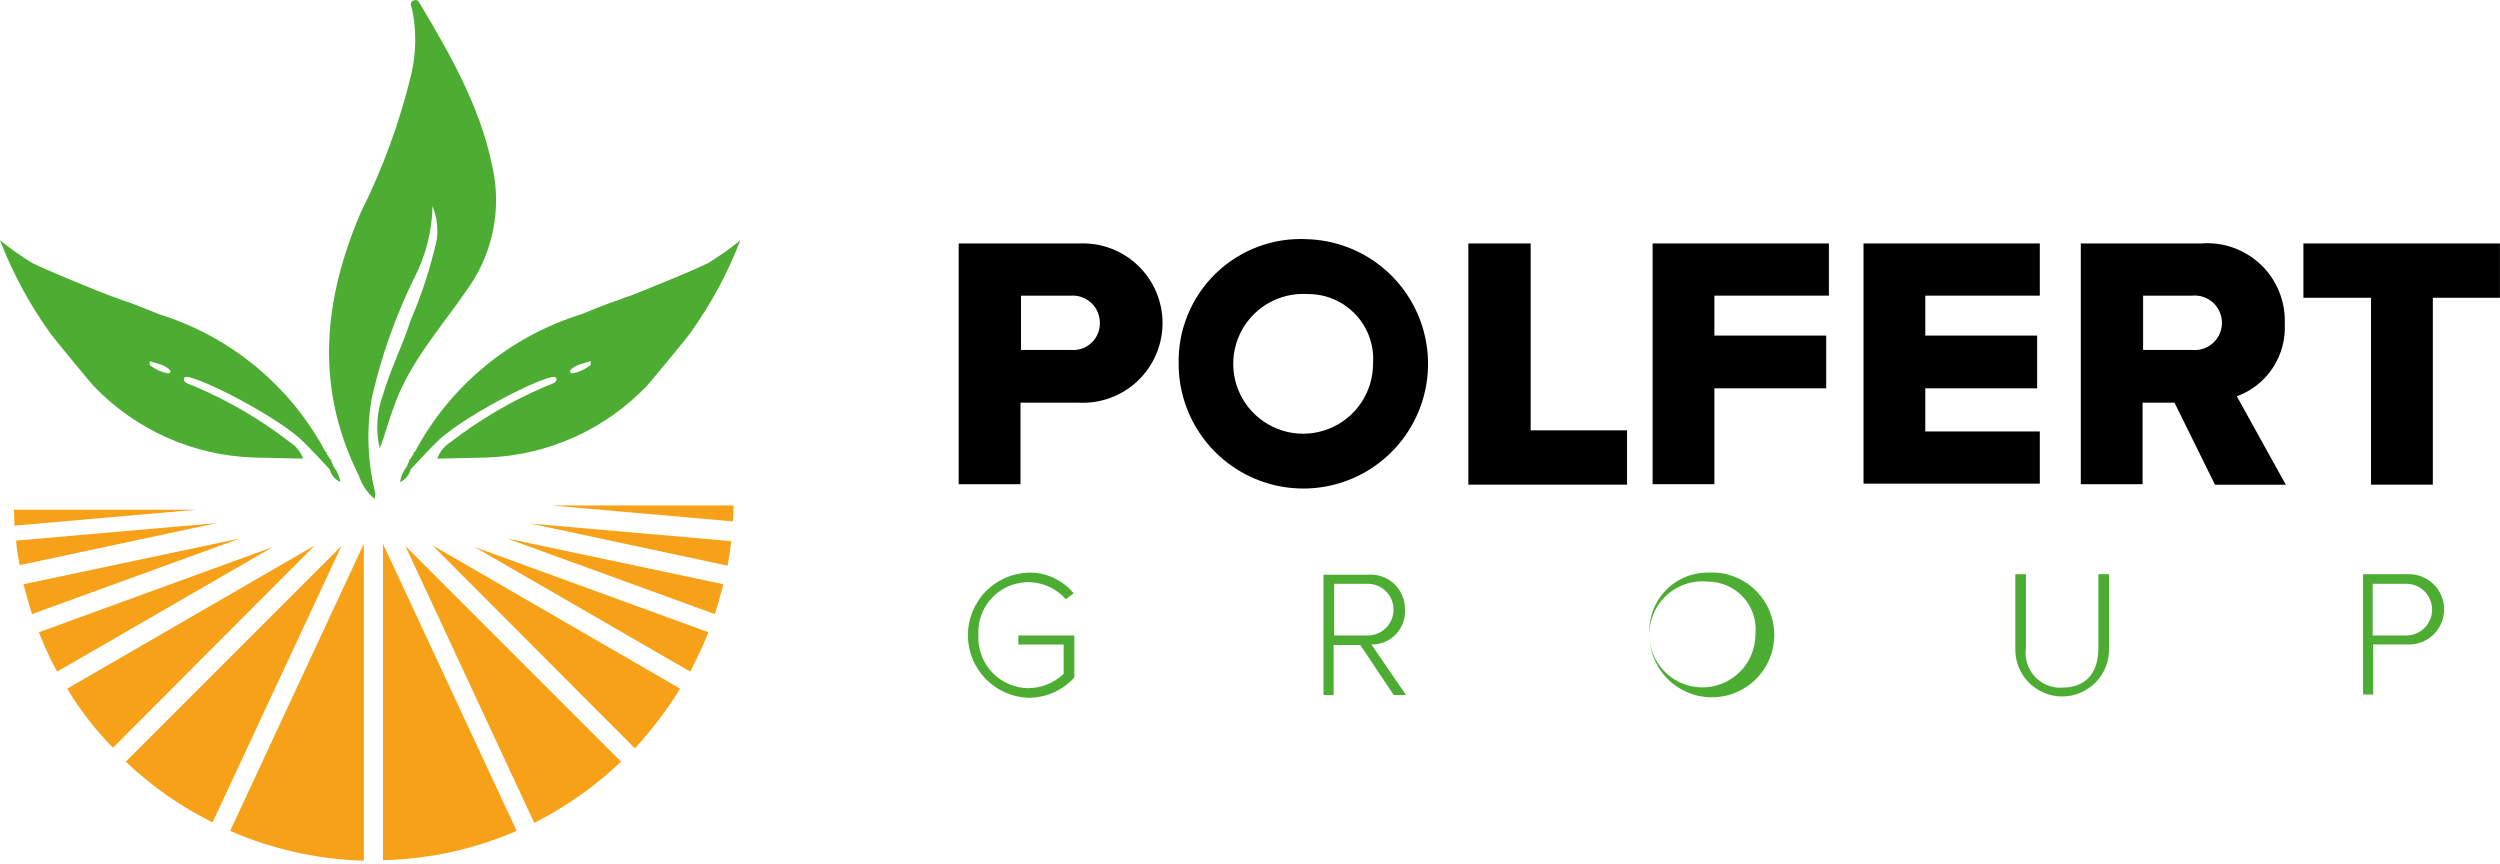
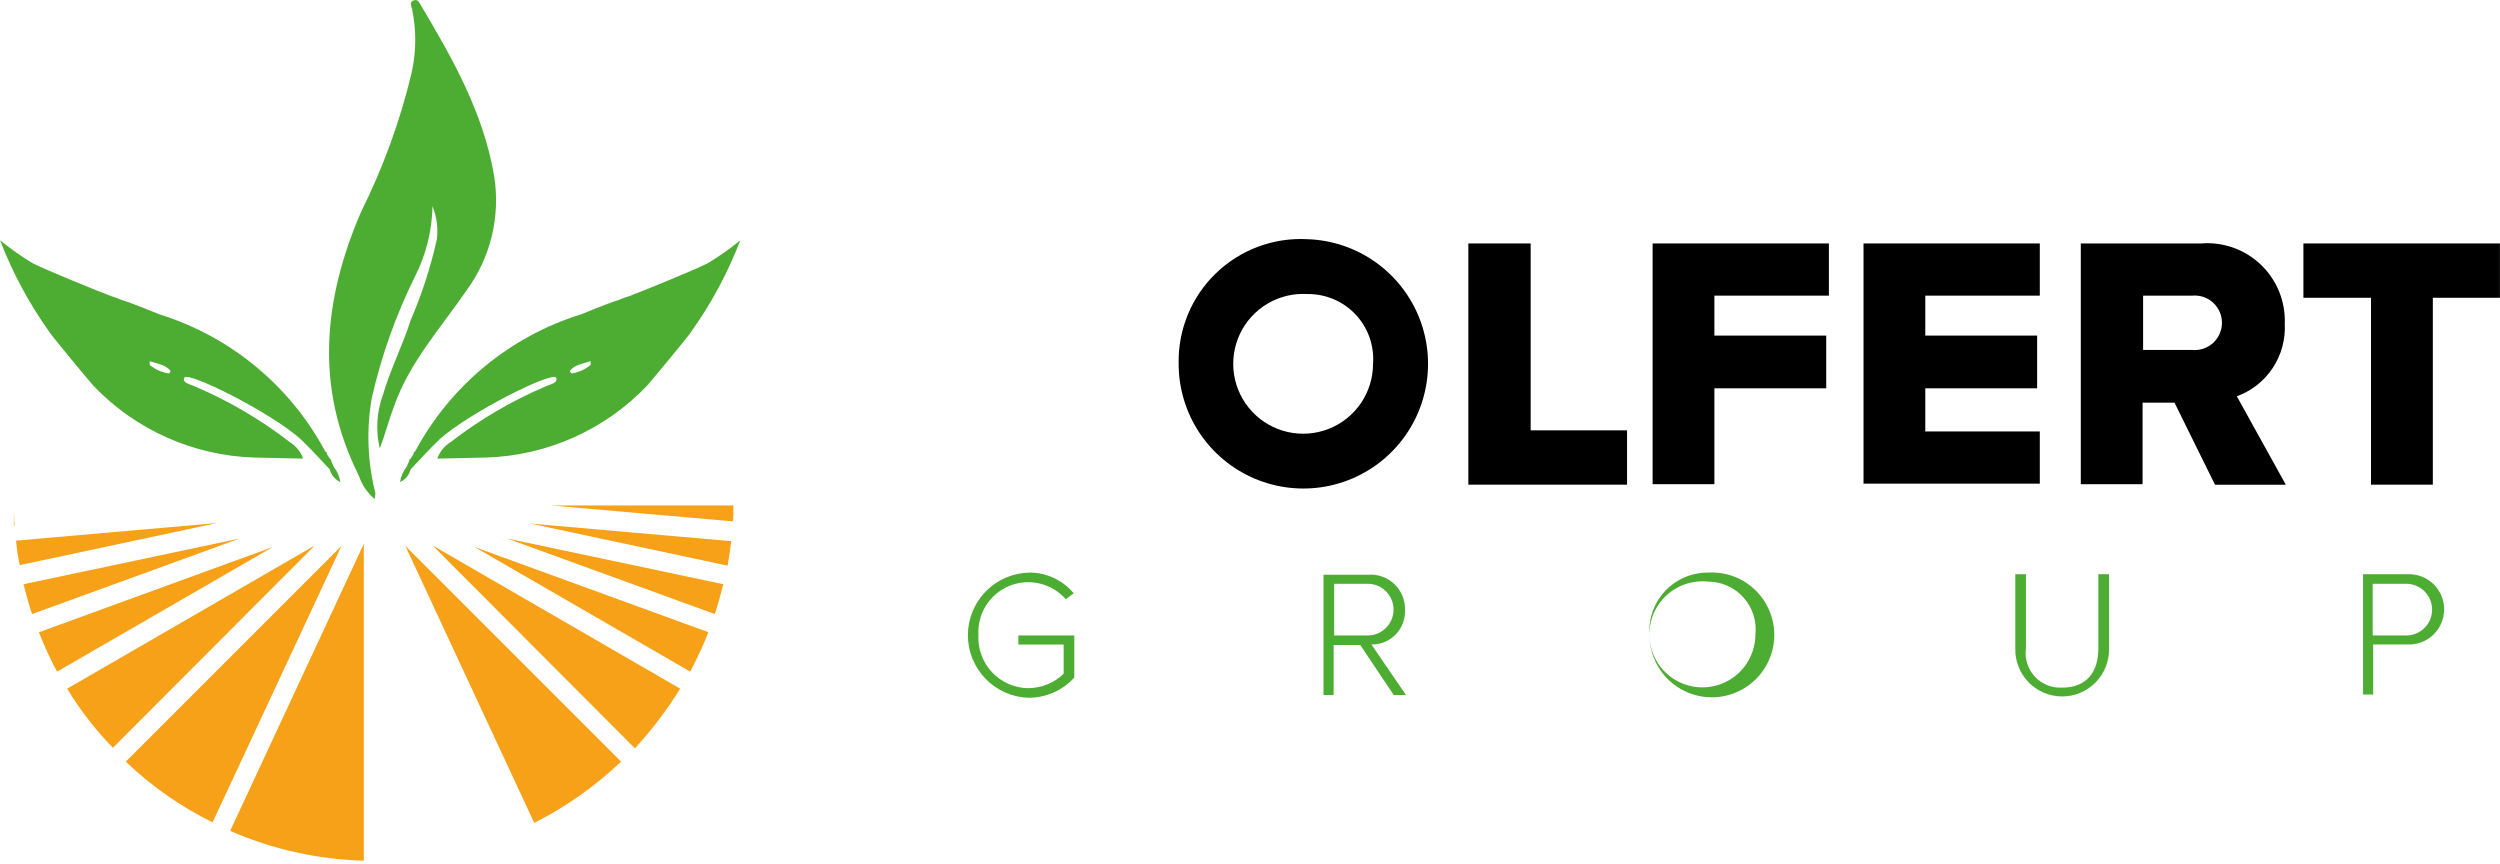
<svg xmlns="http://www.w3.org/2000/svg" width="544" height="188" viewBox="0 0 544 188" fill="none">
  <path d="M6.972 133.618L52.17 117.178L5.116 127.129C5.696 129.348 6.276 131.546 6.972 133.618Z" fill="#F6A117" />
-   <path d="M3.031 110.919C3.031 112.078 3.148 113.238 3.148 114.38L42.665 110.919H3.031Z" fill="#F6A117" />
+   <path d="M3.031 110.919C3.031 112.078 3.148 113.238 3.148 114.38H3.031Z" fill="#F6A117" />
  <path d="M4.307 122.971L47.19 113.817L3.494 117.641C3.643 119.435 3.915 121.215 4.307 122.971Z" fill="#F6A117" />
  <path d="M12.419 146.148L59.351 119.031L8.478 137.573C9.603 140.515 10.919 143.379 12.419 146.148Z" fill="#F6A117" />
  <path d="M74.299 118.8L27.367 165.733C32.954 171.072 39.324 175.527 46.255 178.945L74.299 118.8Z" fill="#F6A117" />
  <path d="M68.506 118.684L14.617 149.855C17.429 154.511 20.768 158.827 24.568 162.718L68.506 118.684Z" fill="#F6A117" />
  <path d="M79.166 118.338L50.08 180.801C59.27 184.809 69.144 187.012 79.166 187.291V118.338Z" fill="#F6A117" />
  <path d="M115.438 113.933L158.317 123.088C158.663 121.232 158.896 119.497 159.126 117.758L115.438 113.933Z" fill="#F6A117" />
  <path d="M159.476 113.453C159.593 112.294 159.593 111.134 159.593 109.992H119.959L159.476 113.453Z" fill="#F6A117" />
  <path d="M110.342 117.178L155.539 133.618C156.236 131.533 156.815 129.331 157.395 127.129L110.342 117.178Z" fill="#F6A117" />
  <path d="M154.146 137.573L103.272 119.031L150.205 146.148C151.598 143.366 152.987 140.584 154.146 137.573Z" fill="#F6A117" />
-   <path d="M112.427 180.801L83.341 118.338V187.174C93.357 186.948 103.234 184.784 112.427 180.801Z" fill="#F6A117" />
  <path d="M135.14 165.733L88.208 118.8L116.252 179.062C123.163 175.562 129.526 171.071 135.14 165.733Z" fill="#F6A117" />
  <path d="M148.007 149.855L94.118 118.684L138.156 162.839C141.838 158.829 145.136 154.482 148.007 149.855Z" fill="#F6A117" />
  <path d="M107.538 38.378C105.219 24.585 98.501 12.766 91.531 1.063C91.185 0.483 90.834 -0.326 89.908 0.137C89.095 0.483 89.445 1.297 89.675 1.993C90.621 6.584 90.581 11.324 89.558 15.898C87.053 26.367 83.359 36.515 78.547 46.144C70.327 65.266 68.467 84.272 78.085 103.507C78.738 105.497 79.938 107.264 81.546 108.607C81.546 107.911 81.779 107.448 81.662 107.219C79.967 100.476 79.708 93.453 80.901 86.604C82.984 77.459 86.135 68.591 90.289 60.183C92.707 55.439 94.014 50.208 94.114 44.885C95.052 47.197 95.371 49.714 95.039 52.188C93.693 58.176 91.794 64.028 89.368 69.666C87.637 75.113 84.963 80.326 83.341 85.89C81.956 89.636 81.714 93.709 82.644 97.593C83.804 94.564 84.613 91.337 85.772 88.321C89.134 78.803 95.97 71.284 101.533 63.172C104.12 59.64 105.982 55.63 107.013 51.375C108.043 47.12 108.222 42.703 107.538 38.378Z" fill="#4DAD33" />
  <path d="M118.566 84.151C111.243 87.278 104.351 91.329 98.055 96.204C96.708 97.035 95.685 98.302 95.156 99.795C98.864 99.678 102.342 99.678 105.816 99.561C119.082 99.14 131.651 93.521 140.812 83.917C141.626 82.991 150.43 72.444 150.546 71.981C154.872 65.881 158.415 59.264 161.094 52.283C158.861 54.113 156.499 55.778 154.025 57.267C151.36 58.655 139.423 63.523 136.875 64.453C136.123 64.672 135.387 64.944 134.673 65.266C132.237 65.963 126.795 68.294 126.453 68.394C110.937 73.216 97.947 83.958 90.298 98.293C90.181 98.293 90.064 98.293 90.064 98.41C90.064 98.527 89.947 98.756 89.947 98.873L89.251 99.916C89.017 100.033 89.017 100.149 89.017 100.379C88.784 100.842 88.671 101.192 88.437 101.655C87.696 102.595 87.217 103.714 87.049 104.9C87.617 104.636 88.12 104.25 88.52 103.769C88.921 103.288 89.211 102.724 89.368 102.118C91.453 99.916 93.538 97.597 95.74 95.512C102.23 89.719 120.31 80.677 121.002 82.186C121.577 83.342 119.492 83.688 118.566 84.151ZM124.359 81.252C124.242 81.252 123.896 80.672 124.013 80.672C125.172 79.283 126.795 79.167 128.534 78.587V79.4C127.337 80.389 125.894 81.035 124.359 81.269V81.252Z" fill="#4DAD33" />
  <path d="M42.548 84.151C49.87 87.278 56.763 91.329 63.059 96.204C64.406 97.035 65.429 98.302 65.958 99.795C62.25 99.678 58.772 99.678 55.298 99.561C42.032 99.14 29.463 93.521 20.302 83.917C19.488 82.991 10.684 72.444 10.568 71.981C6.241 65.882 2.696 59.264 0.016 52.283C2.248 54.113 4.611 55.778 7.085 57.267C9.75 58.655 21.686 63.523 24.234 64.453C24.986 64.672 25.722 64.944 26.436 65.266C28.872 65.963 34.315 68.294 34.657 68.394C50.173 73.216 63.163 83.958 70.812 98.293C70.929 98.293 71.046 98.293 71.046 98.41C71.046 98.527 71.162 98.756 71.162 98.873L71.859 99.916C72.093 100.033 72.093 100.149 72.093 100.379C72.326 100.842 72.439 101.192 72.672 101.655C73.414 102.595 73.893 103.714 74.061 104.9C73.493 104.636 72.99 104.25 72.589 103.769C72.188 103.288 71.899 102.724 71.742 102.118C69.657 99.916 67.571 97.597 65.369 95.512C58.88 89.719 40.8 80.677 40.108 82.186C39.532 83.342 41.618 83.688 42.548 84.151ZM36.751 81.269C36.867 81.269 37.214 80.689 37.097 80.689C35.937 79.301 34.315 79.184 32.576 78.604V79.418C33.775 80.4 35.217 81.04 36.751 81.269Z" fill="#4DAD33" />
-   <path d="M208.61 52.975H234.802C237.146 52.864 239.489 53.23 241.687 54.05C243.886 54.871 245.896 56.129 247.594 57.748C249.292 59.368 250.644 61.316 251.568 63.473C252.492 65.631 252.968 67.953 252.968 70.3C252.968 72.647 252.492 74.969 251.568 77.127C250.644 79.284 249.292 81.232 247.594 82.851C245.896 84.471 243.886 85.729 241.687 86.55C239.489 87.37 237.146 87.736 234.802 87.625H222.057V105.363H208.61V52.975ZM233.063 64.332H222.169V76.151H233.063C233.862 76.217 234.667 76.115 235.425 75.853C236.183 75.592 236.879 75.175 237.468 74.631C238.056 74.086 238.526 73.425 238.846 72.69C239.166 71.954 239.33 71.16 239.327 70.358C239.346 69.541 239.194 68.73 238.883 67.975C238.571 67.219 238.106 66.537 237.518 65.97C236.929 65.404 236.229 64.966 235.462 64.684C234.695 64.402 233.878 64.282 233.063 64.332Z" fill="black" />
  <path d="M284.516 52.049C289.841 52.227 294.996 53.969 299.338 57.058C303.679 60.147 307.015 64.445 308.93 69.418C310.845 74.39 311.253 79.816 310.104 85.019C308.956 90.222 306.3 94.971 302.47 98.675C298.64 102.379 293.804 104.873 288.565 105.847C283.327 106.82 277.918 106.23 273.013 104.149C268.107 102.069 263.923 98.591 260.982 94.148C258.041 89.705 256.472 84.495 256.473 79.166C256.393 75.504 257.07 71.865 258.464 68.477C259.857 65.089 261.935 62.026 264.569 59.48C267.202 56.933 270.333 54.959 273.766 53.68C277.199 52.401 280.859 51.846 284.516 52.049ZM284.516 63.985C281.473 63.794 278.442 64.521 275.817 66.073C273.193 67.625 271.095 69.93 269.797 72.689C268.498 75.448 268.059 78.534 268.536 81.546C269.013 84.558 270.384 87.356 272.471 89.579C274.558 91.802 277.266 93.347 280.242 94.012C283.217 94.677 286.324 94.432 289.16 93.31C291.995 92.187 294.427 90.239 296.141 87.717C297.855 85.195 298.772 82.216 298.771 79.166C298.917 77.214 298.656 75.252 298.003 73.406C297.351 71.56 296.322 69.869 294.981 68.442C293.641 67.014 292.019 65.881 290.217 65.114C288.415 64.347 286.474 63.962 284.516 63.985Z" fill="black" />
  <path d="M319.629 52.975H333.071V93.642H354.045V105.462H319.512V52.975H319.629Z" fill="black" />
  <path d="M359.609 52.975H397.966V64.331H373.051V73.023H397.386V84.496H373.051V105.358H359.609V52.975Z" fill="black" />
  <path d="M405.502 52.975H443.86V64.331H418.944V73.023H443.28V84.496H418.944V93.885H443.86V105.241H405.502V52.975Z" fill="black" />
  <path d="M473.175 87.624H466.223V105.362H452.781V52.974H478.972C481.35 52.786 483.741 53.104 485.987 53.907C488.234 54.71 490.284 55.981 492.003 57.634C493.722 59.288 495.071 61.288 495.961 63.501C496.851 65.714 497.261 68.091 497.165 70.475C497.34 73.872 496.422 77.236 494.545 80.072C492.667 82.909 489.93 85.069 486.734 86.235L497.394 105.475H481.984L473.175 87.624ZM477 64.331H466.34V76.151H477.008C477.831 76.228 478.661 76.132 479.444 75.871C480.228 75.609 480.948 75.186 481.559 74.63C482.17 74.073 482.658 73.396 482.992 72.64C483.326 71.884 483.499 71.067 483.499 70.241C483.499 69.415 483.326 68.597 482.992 67.842C482.658 67.086 482.17 66.408 481.559 65.852C480.948 65.296 480.228 64.873 479.444 64.611C478.661 64.349 477.831 64.254 477.008 64.331H477Z" fill="black" />
  <path d="M515.932 64.794H501.223V52.975H543.984V64.794H529.383V105.462H515.932V64.794Z" fill="black" />
  <path d="M223.792 124.593C225.668 124.556 227.528 124.944 229.234 125.727C230.94 126.509 232.447 127.667 233.643 129.114L231.912 130.39C230.423 128.689 228.44 127.495 226.239 126.975C224.039 126.455 221.731 126.635 219.638 127.491C217.545 128.346 215.771 129.833 214.564 131.745C213.357 133.657 212.778 135.899 212.906 138.156C212.824 139.641 213.045 141.127 213.554 142.525C214.064 143.922 214.852 145.201 215.87 146.285C216.889 147.369 218.117 148.234 219.48 148.829C220.843 149.424 222.313 149.736 223.8 149.746C226.656 149.718 229.392 148.599 231.449 146.618V140.246H221.598V138.277H233.768V147.432C232.509 148.82 230.973 149.93 229.259 150.688C227.546 151.447 225.692 151.838 223.817 151.836C220.279 151.727 216.921 150.244 214.457 147.702C211.992 145.161 210.614 141.759 210.614 138.219C210.614 134.678 211.992 131.277 214.457 128.735C216.921 126.193 220.279 124.711 223.817 124.602L223.792 124.593Z" fill="#4DAD33" />
  <path d="M295.99 140.354H290.197V151.248H287.994V125.056H297.729C298.769 124.98 299.813 125.123 300.795 125.476C301.776 125.829 302.672 126.383 303.426 127.104C304.179 127.825 304.773 128.696 305.169 129.661C305.565 130.626 305.754 131.663 305.724 132.705C305.771 133.688 305.617 134.669 305.27 135.589C304.922 136.509 304.39 137.349 303.705 138.055C303.021 138.761 302.199 139.319 301.29 139.694C300.381 140.07 299.404 140.255 298.421 140.237L305.953 151.248H303.288L295.99 140.354ZM297.612 127.029H290.309V138.278H297.612C299.104 138.278 300.534 137.685 301.589 136.63C302.644 135.576 303.236 134.145 303.236 132.653C303.236 131.162 302.644 129.731 301.589 128.676C300.534 127.622 299.104 127.029 297.612 127.029Z" fill="#4DAD33" />
  <path d="M371.666 124.593C374.383 124.426 377.088 125.079 379.43 126.467C381.771 127.856 383.642 129.916 384.799 132.38C385.955 134.845 386.345 137.6 385.917 140.288C385.489 142.977 384.263 145.475 382.398 147.458C380.533 149.441 378.115 150.819 375.458 151.411C372.801 152.004 370.027 151.784 367.496 150.781C364.965 149.778 362.794 148.038 361.264 145.786C359.734 143.534 358.916 140.874 358.916 138.152C358.799 136.409 359.041 134.661 359.63 133.016C360.218 131.372 361.139 129.866 362.336 128.594C363.532 127.321 364.979 126.309 366.584 125.621C368.189 124.932 369.919 124.583 371.666 124.593ZM371.666 126.562C369.345 126.314 367.003 126.776 364.95 127.887C362.897 128.998 361.229 130.706 360.167 132.784C359.105 134.863 358.698 137.215 359.001 139.529C359.303 141.844 360.3 144.013 361.861 145.749C363.421 147.485 365.472 148.706 367.741 149.253C370.011 149.799 372.393 149.644 374.572 148.808C376.752 147.973 378.627 146.496 379.949 144.572C381.272 142.649 381.98 140.369 381.98 138.035C382.133 136.589 381.98 135.126 381.531 133.743C381.083 132.359 380.348 131.085 379.376 130.003C378.404 128.922 377.215 128.056 375.887 127.463C374.558 126.87 373.121 126.563 371.666 126.562Z" fill="#4DAD33" />
  <path d="M438.53 124.943H440.849V141.05C440.69 142.153 440.779 143.278 441.109 144.343C441.439 145.407 442.001 146.385 442.755 147.206C443.509 148.026 444.436 148.669 445.469 149.088C446.501 149.506 447.614 149.69 448.727 149.625C453.94 149.625 456.605 146.38 456.605 141.05V124.943H458.924V141.05C458.964 142.414 458.73 143.773 458.235 145.045C457.74 146.316 456.996 147.476 456.045 148.455C455.094 149.434 453.956 150.212 452.699 150.744C451.442 151.275 450.092 151.549 448.727 151.549C447.362 151.549 446.011 151.275 444.754 150.744C443.498 150.212 442.36 149.434 441.409 148.455C440.458 147.476 439.713 146.316 439.219 145.045C438.724 143.773 438.49 142.414 438.53 141.05V124.943Z" fill="#4DAD33" />
  <path d="M514.085 124.944H523.936C524.962 124.909 525.985 125.081 526.943 125.45C527.901 125.819 528.775 126.377 529.513 127.091C530.252 127.804 530.838 128.659 531.239 129.604C531.64 130.55 531.847 131.566 531.847 132.593C531.847 133.619 531.64 134.635 531.239 135.581C530.838 136.526 530.252 137.381 529.513 138.094C528.775 138.808 527.901 139.366 526.943 139.735C525.985 140.104 524.962 140.276 523.936 140.241H516.404V151.135H514.202V124.944H514.085ZM523.603 127.029H516.3V138.277H523.603C524.342 138.277 525.073 138.132 525.755 137.849C526.438 137.567 527.058 137.152 527.58 136.63C528.102 136.108 528.516 135.488 528.799 134.805C529.082 134.123 529.227 133.392 529.227 132.653C529.227 131.914 529.082 131.183 528.799 130.501C528.516 129.818 528.102 129.198 527.58 128.676C527.058 128.154 526.438 127.74 525.755 127.457C525.073 127.174 524.342 127.029 523.603 127.029Z" fill="#4DAD33" />
</svg>